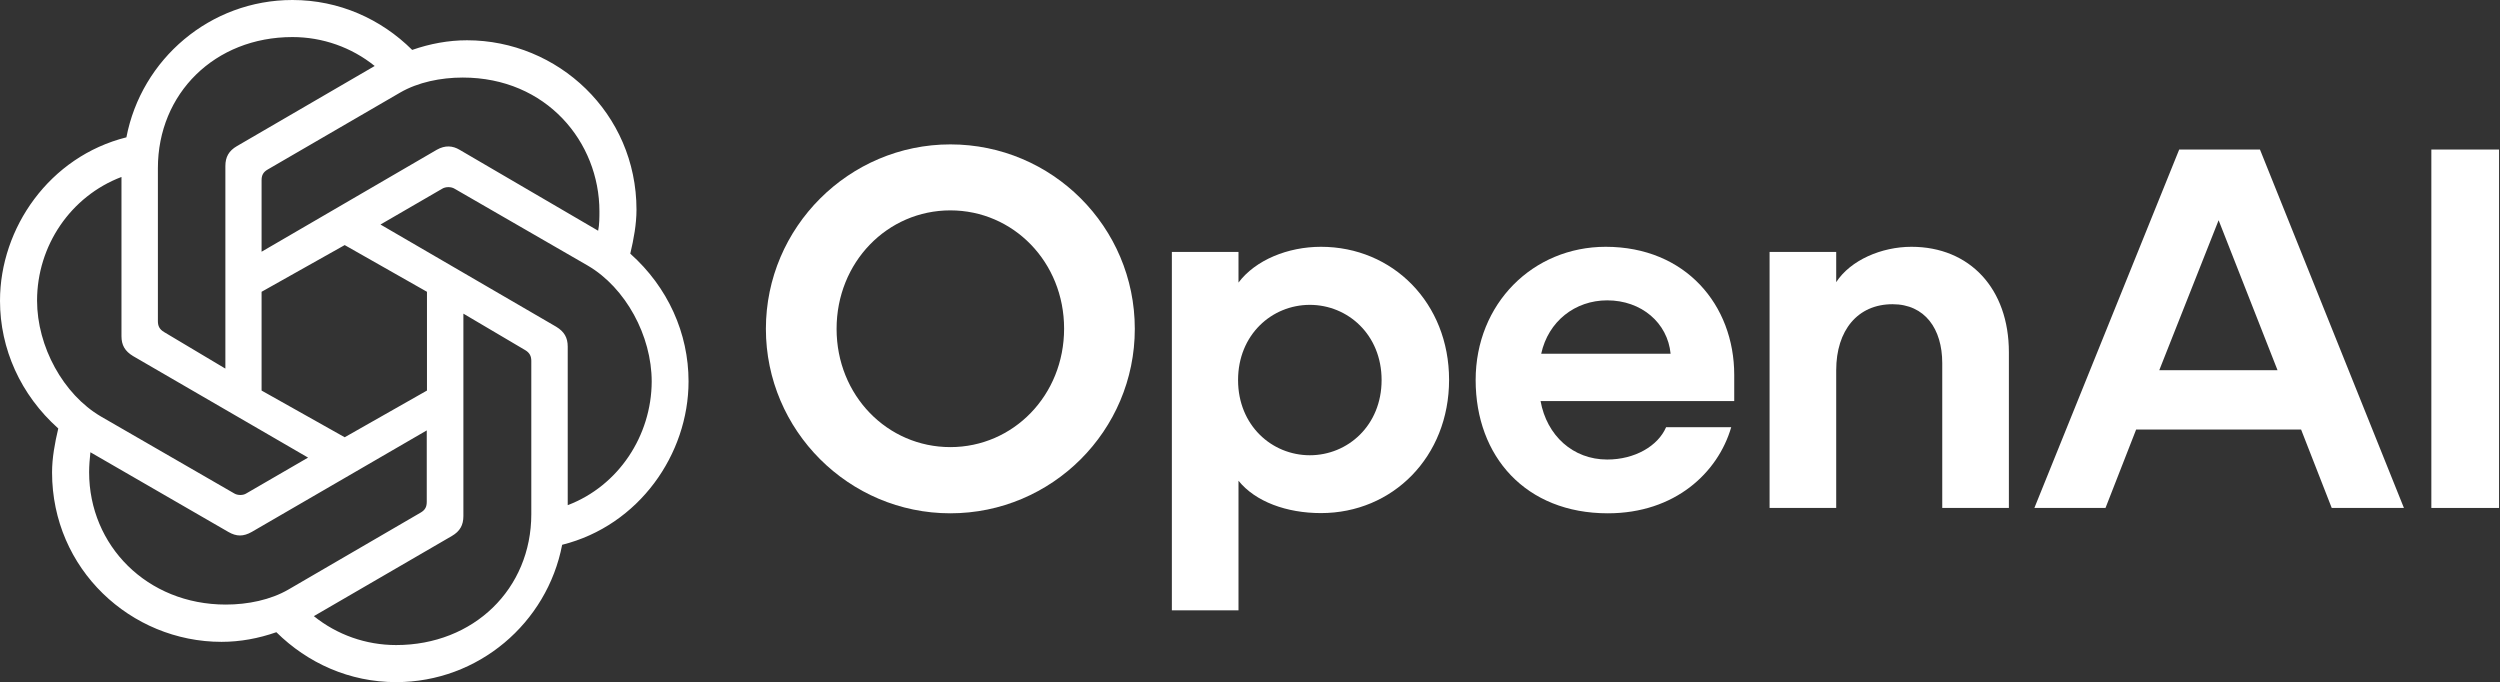
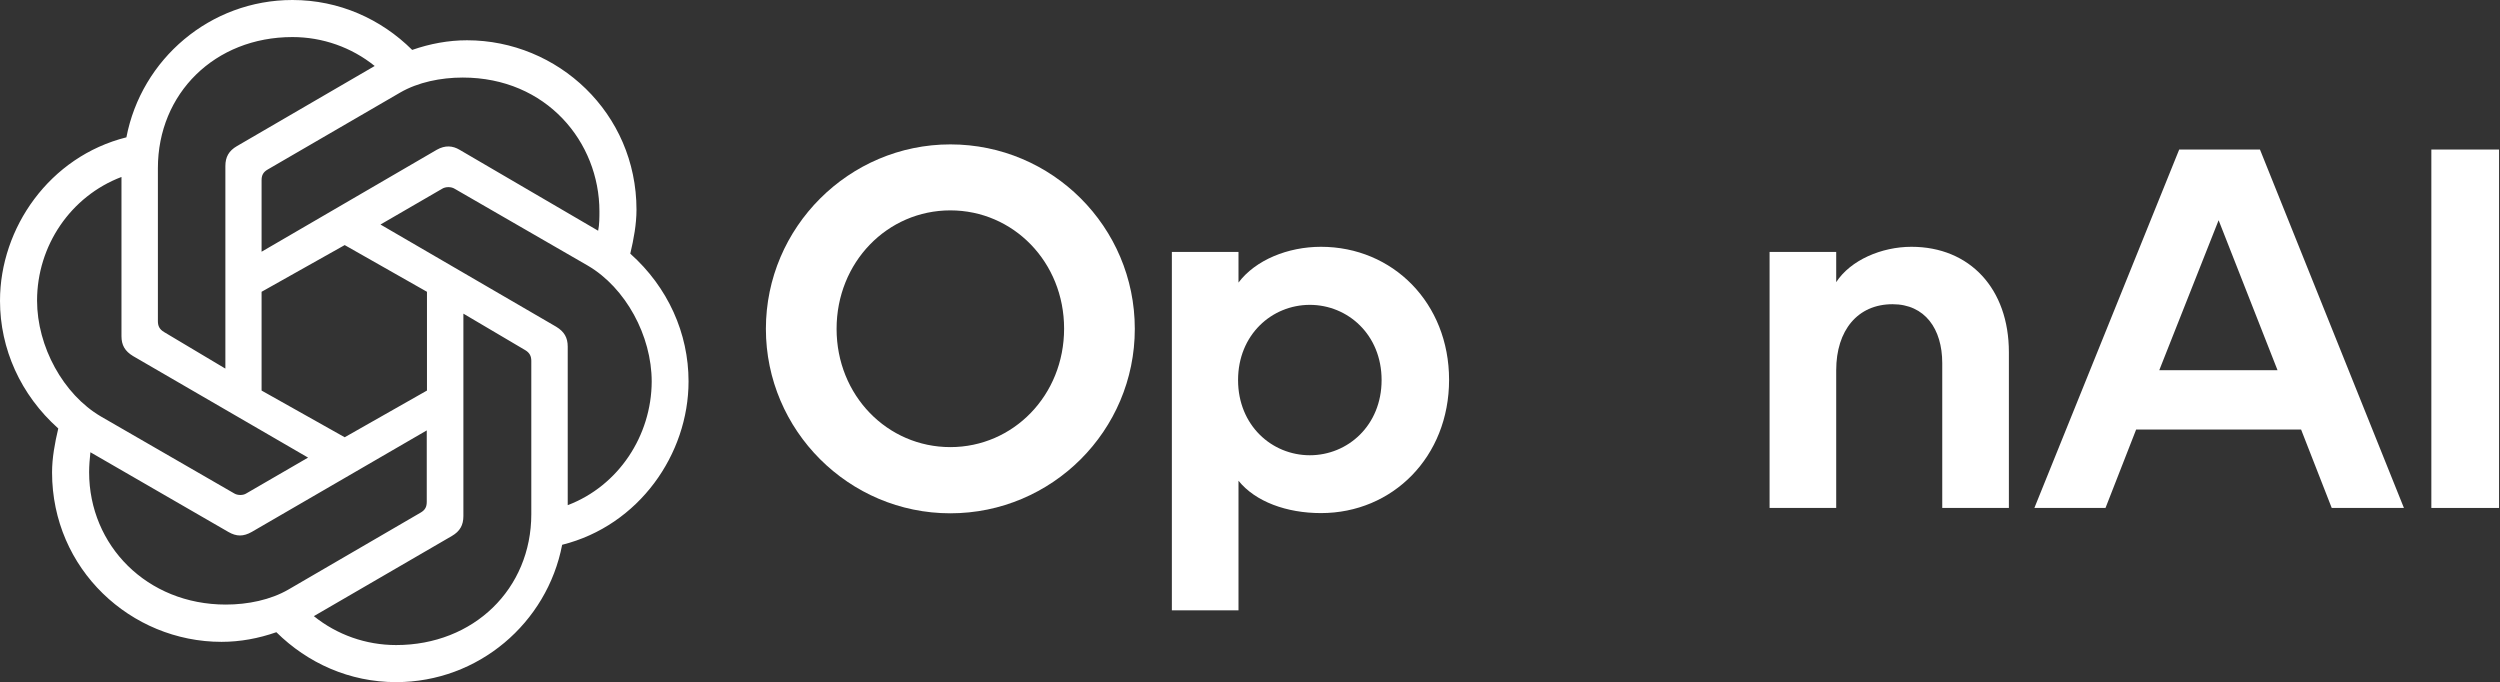
<svg xmlns="http://www.w3.org/2000/svg" width="744" height="203" viewBox="0 0 744 203" fill="none">
  <rect x="0" y="0" width="744" height="203" fill="#333333" stroke="none" />
  <path d="M282.823 42.972C252.666 42.972 227.929 67.645 227.929 97.866C227.929 128.086 252.602 152.76 282.823 152.76C313.043 152.76 337.717 128.214 337.717 97.866C337.717 67.518 313.107 42.972 282.823 42.972ZM282.823 133.059C264.079 133.059 248.968 117.694 248.968 97.866C248.968 78.038 264.079 62.609 282.823 62.609C301.567 62.609 316.677 77.974 316.677 97.802C316.677 117.63 301.567 133.059 282.823 133.059Z" fill="white" />
  <path d="M393.121 73.447C383.239 73.447 373.612 77.4 368.575 84.095V74.977H348.747V181.642H368.575V143.069C373.612 149.317 382.92 152.696 393.121 152.696C414.48 152.696 431.247 135.928 431.247 113.04C431.247 90.151 414.48 73.447 393.121 73.447ZM389.806 135.482C378.521 135.482 368.448 126.62 368.448 113.104C368.448 99.587 378.521 90.725 389.806 90.725C401.091 90.725 411.164 99.587 411.164 113.104C411.164 126.62 401.091 135.482 389.806 135.482Z" fill="white" />
-   <path d="M477.853 73.447C456.24 73.447 439.153 90.343 439.153 113.104C439.153 135.865 454.072 152.76 478.491 152.76C498.447 152.76 511.262 140.71 515.214 127.13H495.833C493.41 132.741 486.524 136.757 478.3 136.757C468.099 136.757 460.32 129.617 458.471 119.352H516.107V111.574C516.107 90.789 501.634 73.447 477.853 73.447ZM458.663 105.262C460.767 95.634 468.736 89.386 478.3 89.386C488.501 89.386 496.279 96.081 497.171 105.262H458.663Z" fill="white" />
  <path d="M568.833 73.447C559.971 73.447 550.727 77.4 546.455 83.967V74.977H526.627V151.166H546.455V110.171C546.455 98.312 552.831 90.534 563.223 90.534C572.85 90.534 578.014 97.866 578.014 108.067V151.166H597.843V104.815C597.843 85.944 586.239 73.447 568.833 73.447Z" fill="white" />
  <path d="M648.529 44.502L605.43 151.166H626.597L635.714 127.831H684.806L693.923 151.166H715.409L672.565 44.502H648.529ZM642.599 110.171L660.26 65.541L677.793 110.171H642.599Z" fill="white" />
  <path d="M743.653 44.502H723.57V151.166H743.717V44.502H743.653Z" fill="white" />
  <path d="M77.846 74.914V53.683C77.846 52.28 78.229 51.26 79.695 50.431L119.097 27.543C124.388 24.482 131.147 23.08 137.714 23.08C162.642 23.08 178.39 42.27 178.39 62.927C178.39 64.585 178.39 66.817 178.008 68.665L136.757 44.566C134.717 43.354 132.486 43.163 129.999 44.566L77.846 74.914ZM168.954 150.337V103.158C168.954 100.48 167.934 98.695 165.511 97.228L113.231 66.817L131.593 56.169C132.613 55.532 134.271 55.532 135.291 56.169L174.947 79.058C186.168 85.625 193.947 99.906 193.947 113.55C193.883 129.68 184.064 144.599 168.954 150.337ZM67.008 109.661L48.837 98.822C47.435 97.993 46.988 96.973 46.988 95.571V50.049C46.988 27.798 63.947 11.03 87.027 11.03C96.017 11.03 104.624 14.09 111.51 19.637L70.514 43.482C68.092 44.884 67.072 46.733 67.072 49.411V109.661H67.008ZM102.584 130.127L77.846 116.228V86.836L102.584 72.937L127.066 86.836V116.228L102.584 130.127ZM117.885 191.97C108.896 191.97 100.289 188.91 93.403 183.363L134.462 159.518C136.885 158.116 137.905 156.267 137.905 153.589V93.339L156.267 104.178C157.669 105.007 158.116 106.027 158.116 107.429V153.015C158.116 175.266 140.965 191.97 117.885 191.97ZM69.686 146.831L30.029 123.942C18.808 117.375 11.03 103.094 11.03 89.45C11.03 73.128 21.04 58.401 36.15 52.663V100.034C36.15 102.711 37.17 104.497 39.593 105.963L91.681 136.183L73.32 146.831C72.363 147.468 70.706 147.468 69.686 146.831ZM67.199 179.92C43.737 179.92 26.523 162.323 26.523 140.519C26.523 138.479 26.714 136.438 26.905 134.589L67.964 158.307C70.387 159.709 72.427 159.709 74.914 158.307L127.002 128.086V149.317C127.002 150.72 126.62 151.74 125.154 152.569L85.816 175.457C80.524 178.518 73.766 179.92 67.199 179.92ZM117.885 203C142.368 203 162.834 185.403 167.296 162.132C190.185 156.394 204.913 135.163 204.913 113.486C204.913 99.205 198.792 85.497 187.571 75.487C188.591 71.216 189.42 66.689 189.42 62.417C189.42 33.6 165.958 11.986 138.989 11.986C133.442 11.986 127.959 13.006 122.667 14.855C113.422 5.674 100.926 0 87.027 0C62.545 0 42.079 17.597 37.616 40.868C14.728 46.606 0 67.837 0 89.514C0 103.795 6.121 117.503 17.342 127.513C16.322 131.784 15.493 136.311 15.493 140.583C15.493 169.4 38.955 191.014 65.924 191.014C71.471 191.014 76.954 189.994 82.246 188.145C91.554 197.326 103.986 203 117.885 203Z" fill="white" />
</svg>